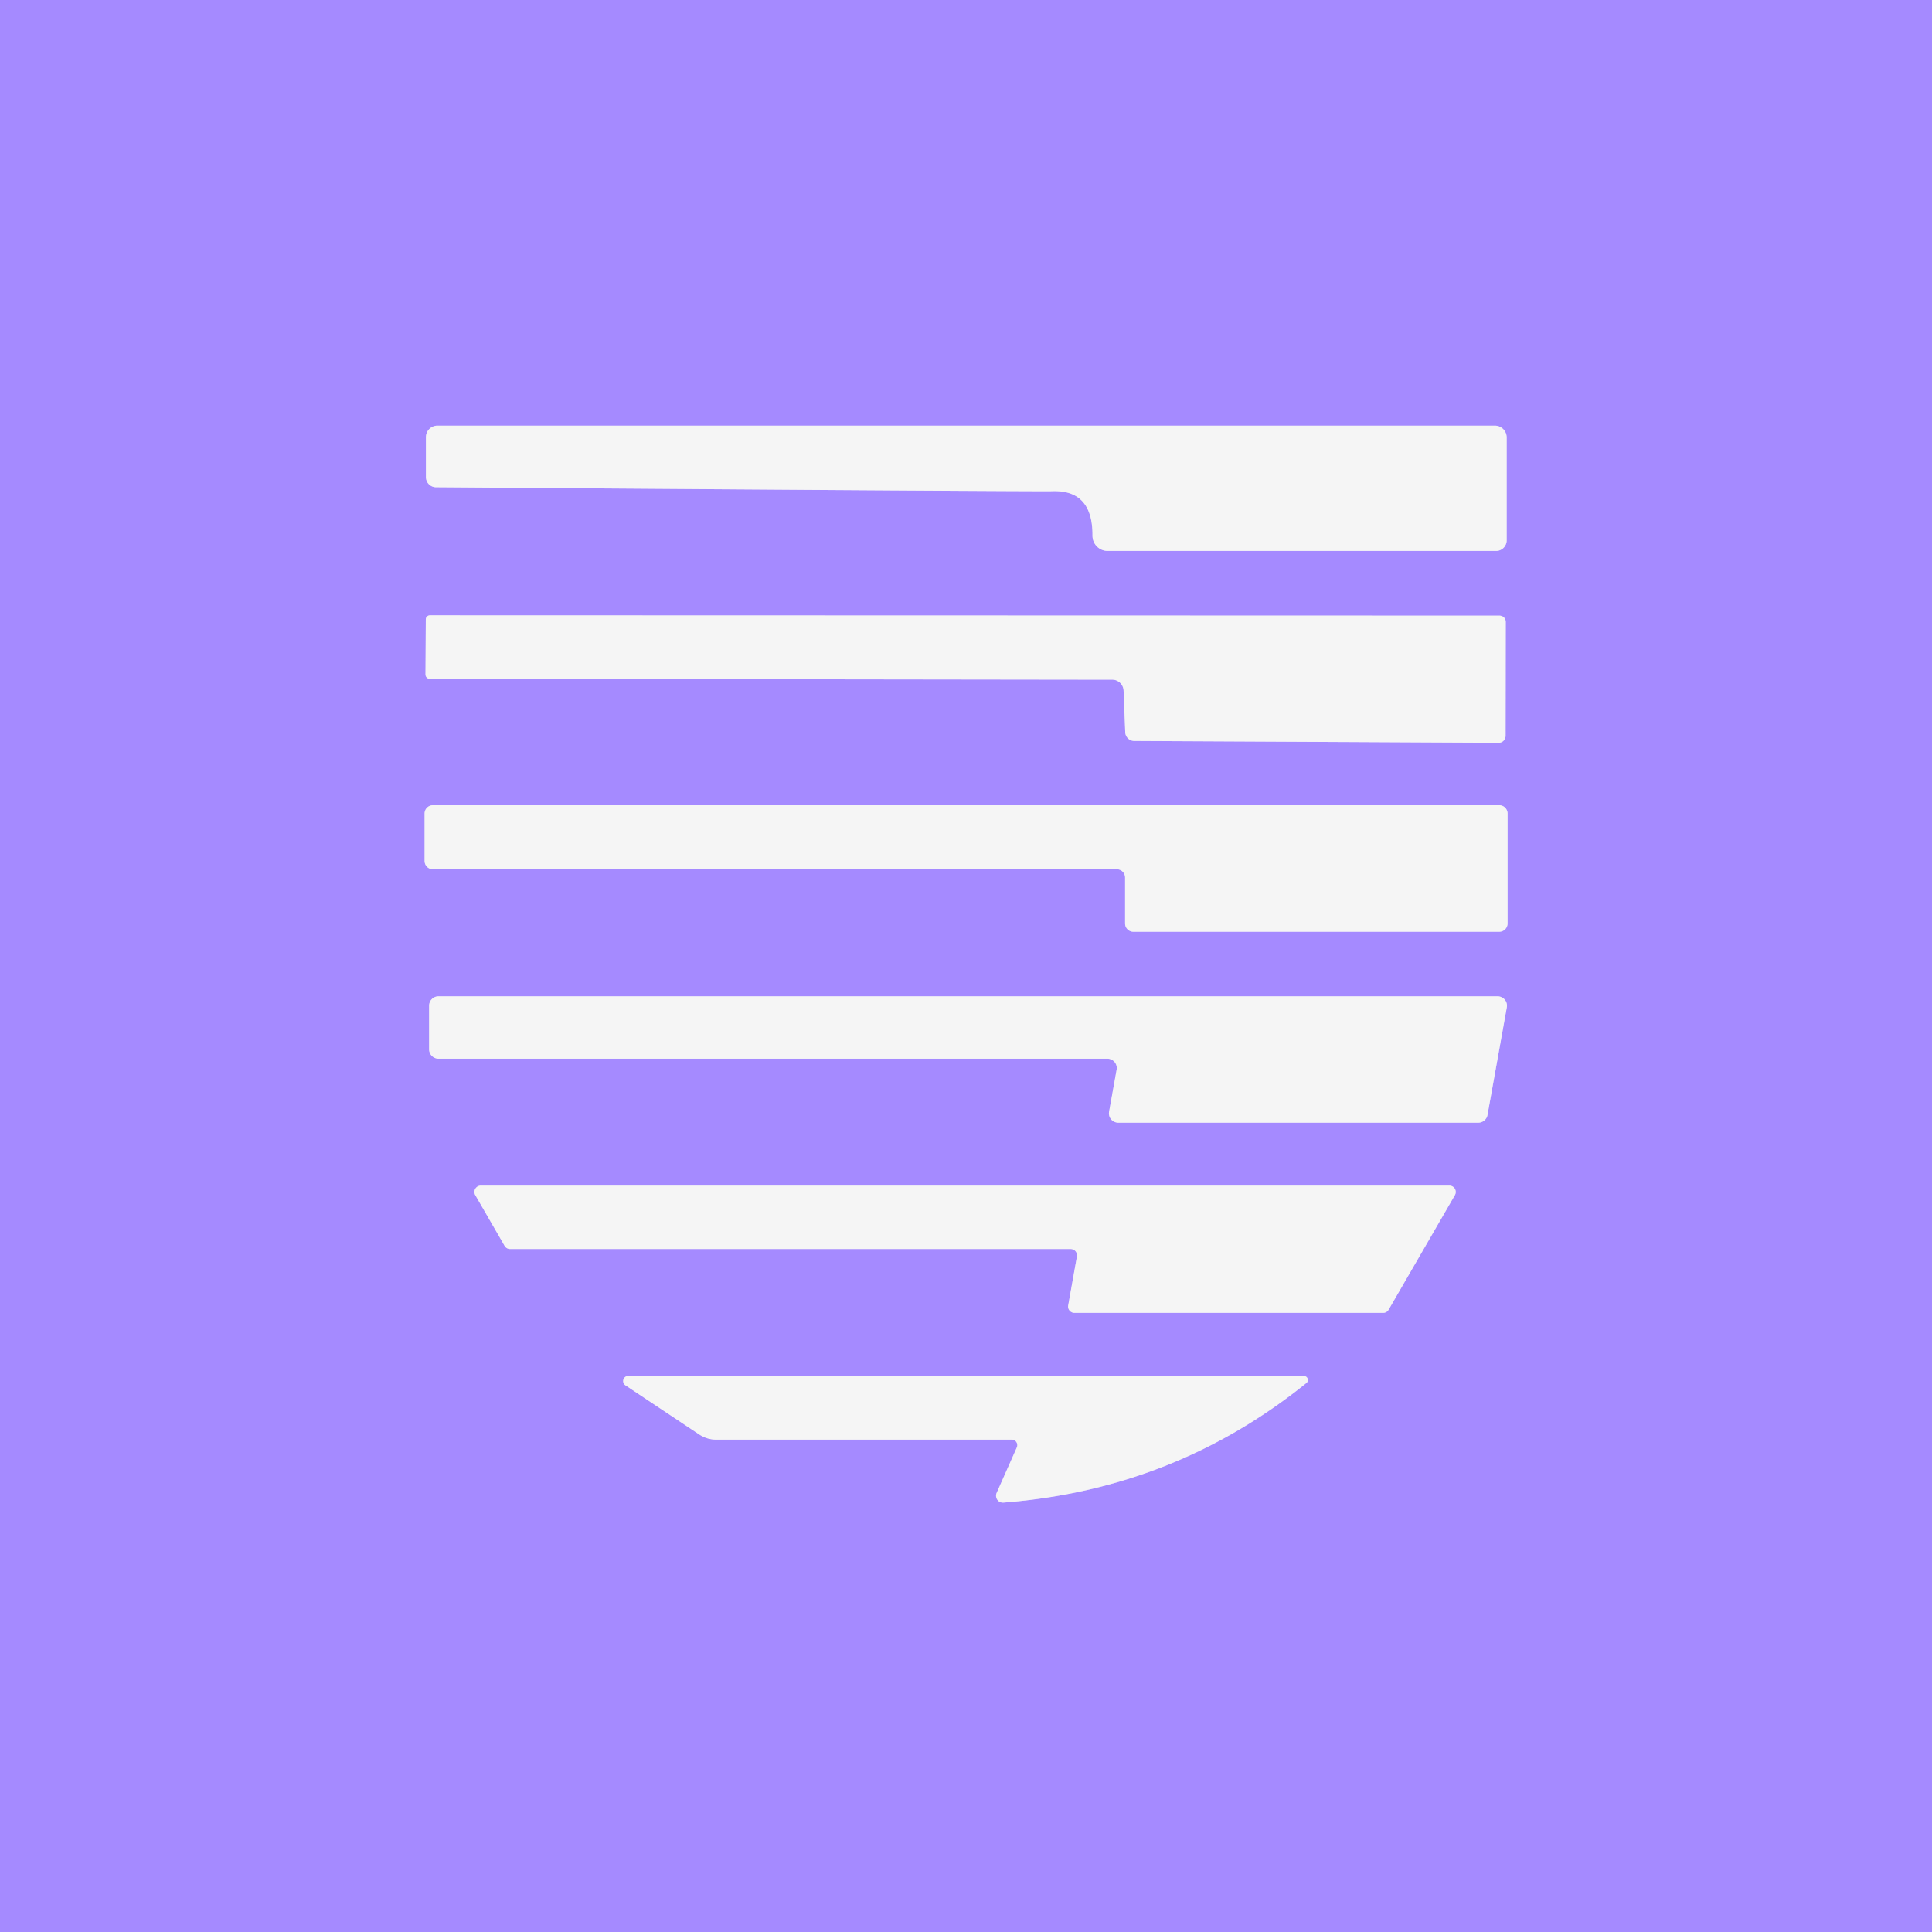
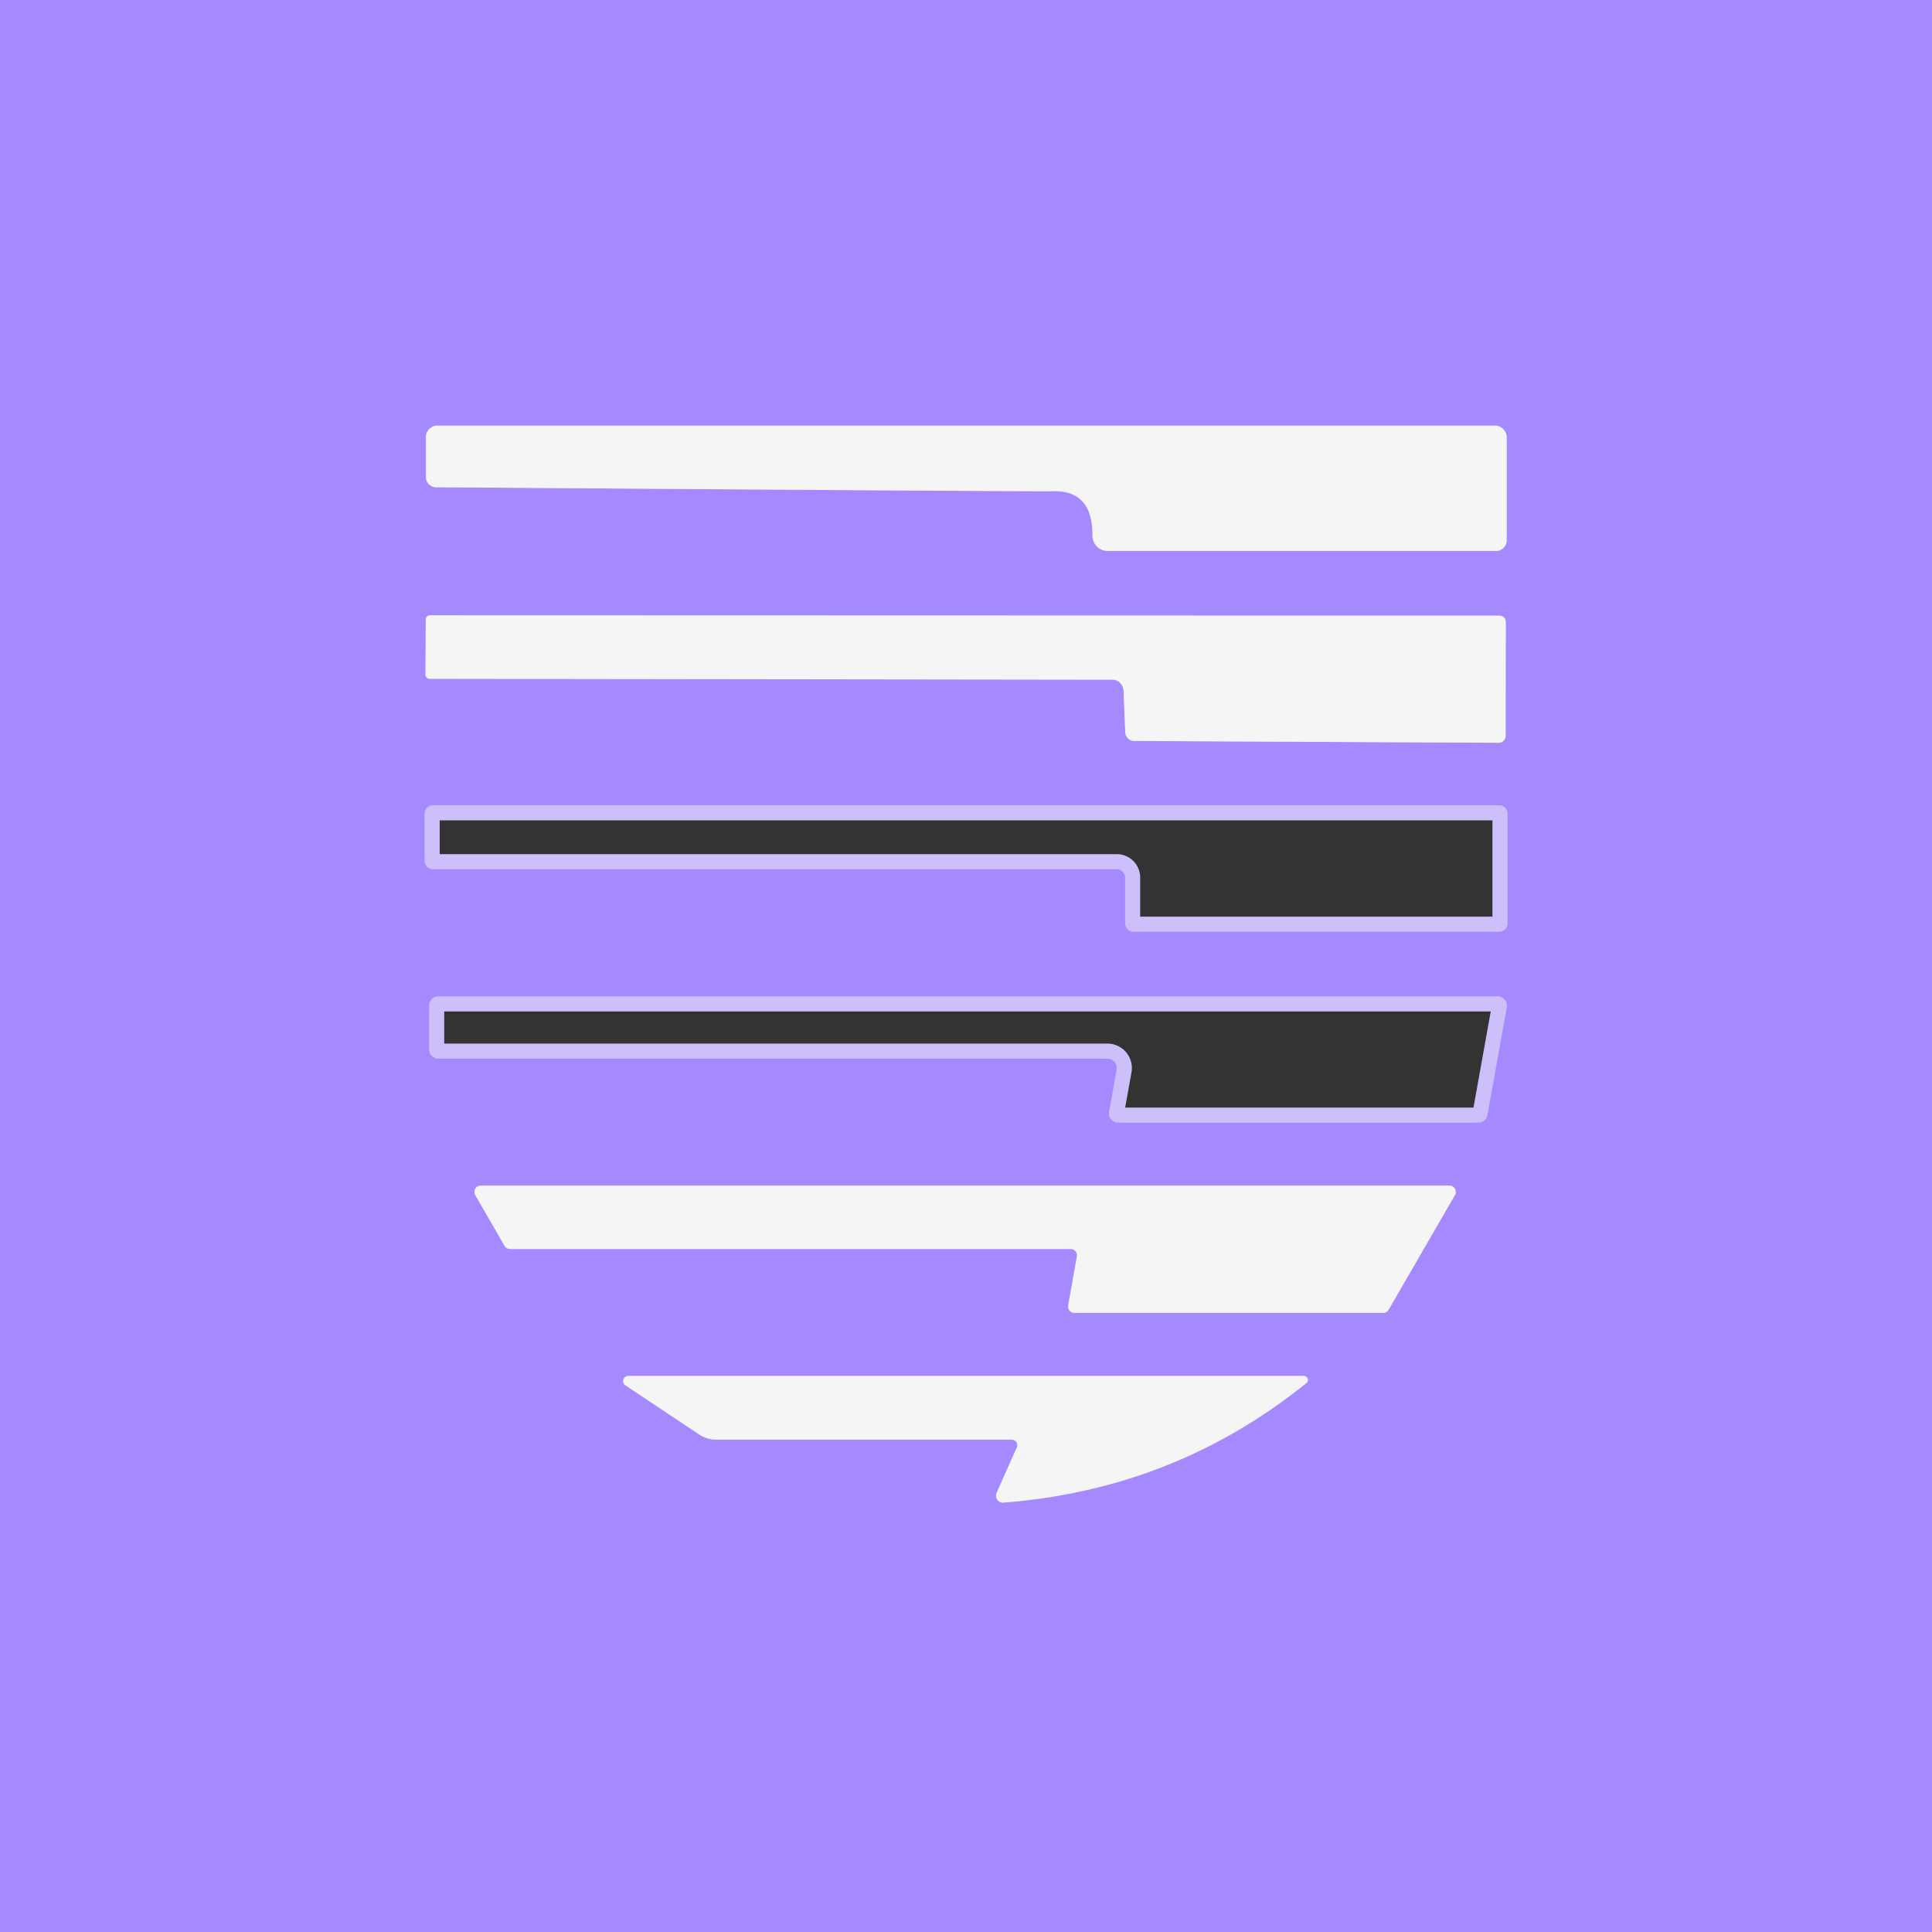
<svg xmlns="http://www.w3.org/2000/svg" version="1.1" viewBox="0.00 0.00 128.00 128.00">
  <rect x="0.00" y="0.00" width="128.00" height="128.00" fill="#333333" stroke="none" />
  <g stroke-width="2.00" fill="none" stroke-linecap="butt">
    <path stroke="#cdc0fa" vector-effect="non-scaling-stroke" d="   M 99.82 28.98   A 0.78 0.78 0.0 0 0 99.04 28.20   L 28.98 28.20   A 0.76 0.76 0.0 0 0 28.22 28.96   L 28.22 31.61   A 0.67 0.67 0.0 0 0 28.88 32.28   Q 68.69 32.57 69.70 32.54   Q 72.40 32.44 72.38 35.48   A 1.01 1.00 -89.7 0 0 73.38 36.50   L 99.12 36.50   A 0.70 0.70 0.0 0 0 99.82 35.80   L 99.82 28.98" />
    <path stroke="#cdc0fa" vector-effect="non-scaling-stroke" d="   M 99.75 48.75   L 99.76 41.20   A 0.41 0.41 0.0 0 0 99.35 40.79   L 28.48 40.77   A 0.27 0.27 0.0 0 0 28.21 41.04   L 28.19 44.69   A 0.28 0.28 0.0 0 0 28.47 44.97   L 73.69 45.03   A 0.75 0.75 0.0 0 1 74.44 45.75   L 74.55 48.51   A 0.60 0.60 0.0 0 0 75.14 49.09   L 99.30 49.21   A 0.46 0.46 0.0 0 0 99.75 48.75" />
    <path stroke="#cdc0fa" vector-effect="non-scaling-stroke" d="   M 74.54 61.18   A 0.55 0.55 0.0 0 0 75.09 61.73   L 99.33 61.73   A 0.55 0.55 0.0 0 0 99.88 61.18   L 99.88 53.90   A 0.55 0.55 0.0 0 0 99.33 53.35   L 28.68 53.35   A 0.55 0.55 0.0 0 0 28.13 53.90   L 28.13 57.04   A 0.55 0.55 0.0 0 0 28.68 57.59   L 73.99 57.59   A 0.55 0.55 0.0 0 1 74.54 58.14   L 74.54 61.18" />
    <path stroke="#cdc0fa" vector-effect="non-scaling-stroke" d="   M 73.37 70.14   A 0.62 0.62 0.0 0 1 73.98 70.87   L 73.48 73.65   A 0.62 0.62 0.0 0 0 74.09 74.38   L 97.94 74.38   A 0.62 0.62 0.0 0 0 98.55 73.87   L 99.83 66.74   A 0.62 0.62 0.0 0 0 99.22 66.01   L 29.05 66.01   A 0.62 0.62 0.0 0 0 28.43 66.63   L 28.43 69.52   A 0.62 0.62 0.0 0 0 29.05 70.14   L 73.37 70.14" />
    <path stroke="#cdc0fa" vector-effect="non-scaling-stroke" d="   M 33.43 82.54   A 0.42 0.42 0.0 0 0 33.79 82.75   L 70.94 82.75   A 0.42 0.42 0.0 0 1 71.35 83.24   L 70.77 86.49   A 0.42 0.42 0.0 0 0 71.18 86.98   L 91.64 86.98   A 0.42 0.42 0.0 0 0 92.00 86.77   L 96.39 79.18   A 0.42 0.42 0.0 0 0 96.02 78.55   L 31.86 78.55   A 0.42 0.42 0.0 0 0 31.49 79.18   L 33.43 82.54" />
    <path stroke="#cdc0fa" vector-effect="non-scaling-stroke" d="   M 86.38 91.16   L 41.64 91.16   A 0.34 0.34 0.0 0 0 41.45 91.79   L 46.33 95.04   A 2.06 2.01 -27.7 0 0 47.46 95.38   L 67.04 95.38   A 0.37 0.36 -78.2 0 1 67.37 95.89   L 66.03 98.91   A 0.46 0.45 -80.2 0 0 66.48 99.55   Q 77.82 98.67 86.55 91.63   A 0.27 0.26 25.5 0 0 86.38 91.16" />
  </g>
  <path fill="#a58aff" d="   M 128.00 0.00   L 128.00 128.00   L 0.00 128.00   L 0.00 0.00   L 128.00 0.00   Z   M 99.82 28.98   A 0.78 0.78 0.0 0 0 99.04 28.20   L 28.98 28.20   A 0.76 0.76 0.0 0 0 28.22 28.96   L 28.22 31.61   A 0.67 0.67 0.0 0 0 28.88 32.28   Q 68.69 32.57 69.70 32.54   Q 72.40 32.44 72.38 35.48   A 1.01 1.00 -89.7 0 0 73.38 36.50   L 99.12 36.50   A 0.70 0.70 0.0 0 0 99.82 35.80   L 99.82 28.98   Z   M 99.75 48.75   L 99.76 41.20   A 0.41 0.41 0.0 0 0 99.35 40.79   L 28.48 40.77   A 0.27 0.27 0.0 0 0 28.21 41.04   L 28.19 44.69   A 0.28 0.28 0.0 0 0 28.47 44.97   L 73.69 45.03   A 0.75 0.75 0.0 0 1 74.44 45.75   L 74.55 48.51   A 0.60 0.60 0.0 0 0 75.14 49.09   L 99.30 49.21   A 0.46 0.46 0.0 0 0 99.75 48.75   Z   M 74.54 61.18   A 0.55 0.55 0.0 0 0 75.09 61.73   L 99.33 61.73   A 0.55 0.55 0.0 0 0 99.88 61.18   L 99.88 53.90   A 0.55 0.55 0.0 0 0 99.33 53.35   L 28.68 53.35   A 0.55 0.55 0.0 0 0 28.13 53.90   L 28.13 57.04   A 0.55 0.55 0.0 0 0 28.68 57.59   L 73.99 57.59   A 0.55 0.55 0.0 0 1 74.54 58.14   L 74.54 61.18   Z   M 73.37 70.14   A 0.62 0.62 0.0 0 1 73.98 70.87   L 73.48 73.65   A 0.62 0.62 0.0 0 0 74.09 74.38   L 97.94 74.38   A 0.62 0.62 0.0 0 0 98.55 73.87   L 99.83 66.74   A 0.62 0.62 0.0 0 0 99.22 66.01   L 29.05 66.01   A 0.62 0.62 0.0 0 0 28.43 66.63   L 28.43 69.52   A 0.62 0.62 0.0 0 0 29.05 70.14   L 73.37 70.14   Z   M 33.43 82.54   A 0.42 0.42 0.0 0 0 33.79 82.75   L 70.94 82.75   A 0.42 0.42 0.0 0 1 71.35 83.24   L 70.77 86.49   A 0.42 0.42 0.0 0 0 71.18 86.98   L 91.64 86.98   A 0.42 0.42 0.0 0 0 92.00 86.77   L 96.39 79.18   A 0.42 0.42 0.0 0 0 96.02 78.55   L 31.86 78.55   A 0.42 0.42 0.0 0 0 31.49 79.18   L 33.43 82.54   Z   M 86.38 91.16   L 41.64 91.16   A 0.34 0.34 0.0 0 0 41.45 91.79   L 46.33 95.04   A 2.06 2.01 -27.7 0 0 47.46 95.38   L 67.04 95.38   A 0.37 0.36 -78.2 0 1 67.37 95.89   L 66.03 98.91   A 0.46 0.45 -80.2 0 0 66.48 99.55   Q 77.82 98.67 86.55 91.63   A 0.27 0.26 25.5 0 0 86.38 91.16   Z" />
  <path fill="#f5f5f5" d="   M 99.82 28.98   L 99.82 35.80   A 0.70 0.70 0.0 0 1 99.12 36.50   L 73.38 36.50   A 1.01 1.00 -89.7 0 1 72.38 35.48   Q 72.40 32.44 69.70 32.54   Q 68.69 32.57 28.88 32.28   A 0.67 0.67 0.0 0 1 28.22 31.61   L 28.22 28.96   A 0.76 0.76 0.0 0 1 28.98 28.20   L 99.04 28.20   A 0.78 0.78 0.0 0 1 99.82 28.98   Z" />
  <path fill="#f5f5f5" d="   M 99.75 48.75   A 0.46 0.46 0.0 0 1 99.30 49.21   L 75.14 49.09   A 0.60 0.60 0.0 0 1 74.55 48.51   L 74.44 45.75   A 0.75 0.75 0.0 0 0 73.69 45.03   L 28.47 44.97   A 0.28 0.28 0.0 0 1 28.19 44.69   L 28.21 41.04   A 0.27 0.27 0.0 0 1 28.48 40.77   L 99.35 40.79   A 0.41 0.41 0.0 0 1 99.76 41.20   L 99.75 48.75   Z" />
-   <path fill="#f5f5f5" d="   M 74.54 61.18   L 74.54 58.14   A 0.55 0.55 0.0 0 0 73.99 57.59   L 28.68 57.59   A 0.55 0.55 0.0 0 1 28.13 57.04   L 28.13 53.90   A 0.55 0.55 0.0 0 1 28.68 53.35   L 99.33 53.35   A 0.55 0.55 0.0 0 1 99.88 53.90   L 99.88 61.18   A 0.55 0.55 0.0 0 1 99.33 61.73   L 75.09 61.73   A 0.55 0.55 0.0 0 1 74.54 61.18   Z" />
-   <path fill="#f5f5f5" d="   M 73.37 70.14   L 29.05 70.14   A 0.62 0.62 0.0 0 1 28.43 69.52   L 28.43 66.63   A 0.62 0.62 0.0 0 1 29.05 66.01   L 99.22 66.01   A 0.62 0.62 0.0 0 1 99.83 66.74   L 98.55 73.87   A 0.62 0.62 0.0 0 1 97.94 74.38   L 74.09 74.38   A 0.62 0.62 0.0 0 1 73.48 73.65   L 73.98 70.87   A 0.62 0.62 0.0 0 0 73.37 70.14   Z" />
  <path fill="#f5f5f5" d="   M 33.43 82.54   L 31.49 79.18   A 0.42 0.42 0.0 0 1 31.86 78.55   L 96.02 78.55   A 0.42 0.42 0.0 0 1 96.39 79.18   L 92.00 86.77   A 0.42 0.42 0.0 0 1 91.64 86.98   L 71.18 86.98   A 0.42 0.42 0.0 0 1 70.77 86.49   L 71.35 83.24   A 0.42 0.42 0.0 0 0 70.94 82.75   L 33.79 82.75   A 0.42 0.42 0.0 0 1 33.43 82.54   Z" />
-   <path fill="#f5f5f5" d="   M 86.38 91.16   A 0.27 0.26 25.5 0 1 86.55 91.63   Q 77.82 98.67 66.48 99.55   A 0.46 0.45 -80.2 0 1 66.03 98.91   L 67.37 95.89   A 0.37 0.36 -78.2 0 0 67.04 95.38   L 47.46 95.38   A 2.06 2.01 -27.7 0 1 46.33 95.04   L 41.45 91.79   A 0.34 0.34 0.0 0 1 41.64 91.16   L 86.38 91.16   Z" />
+   <path fill="#f5f5f5" d="   M 86.38 91.16   A 0.27 0.26 25.5 0 1 86.55 91.63   Q 77.82 98.67 66.48 99.55   A 0.46 0.45 -80.2 0 1 66.03 98.91   L 67.37 95.89   A 0.37 0.36 -78.2 0 0 67.04 95.38   L 47.46 95.38   A 2.06 2.01 -27.7 0 1 46.33 95.04   L 41.45 91.79   A 0.34 0.34 0.0 0 1 41.64 91.16   Z" />
</svg>